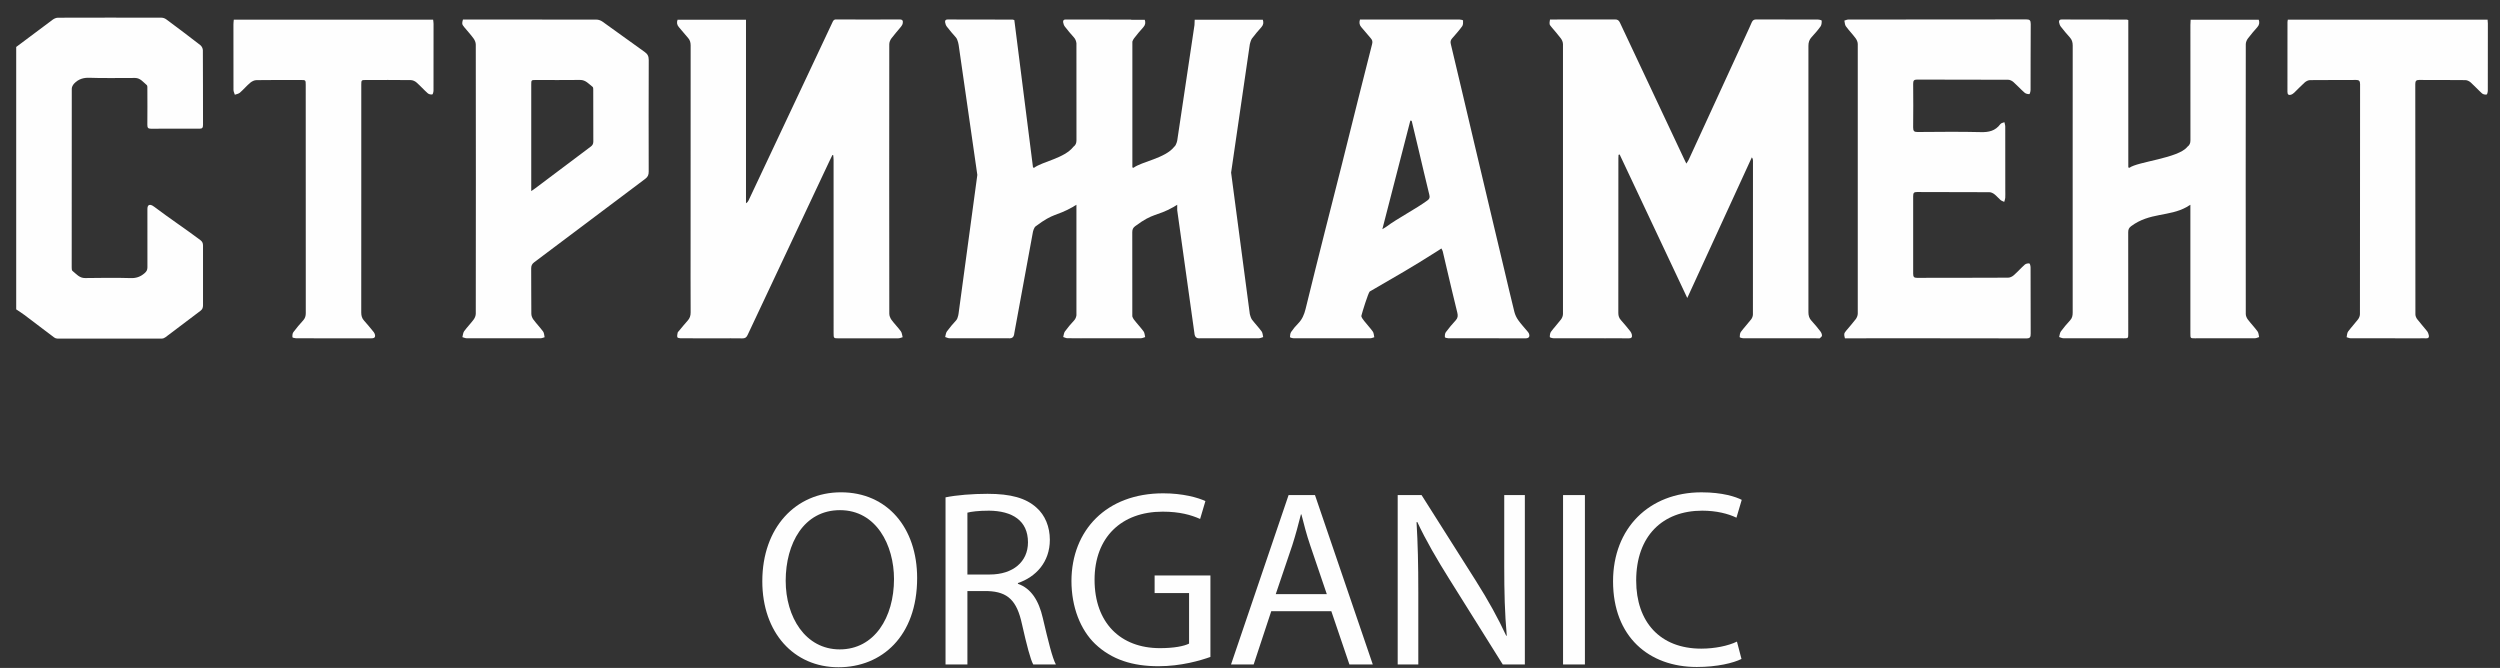
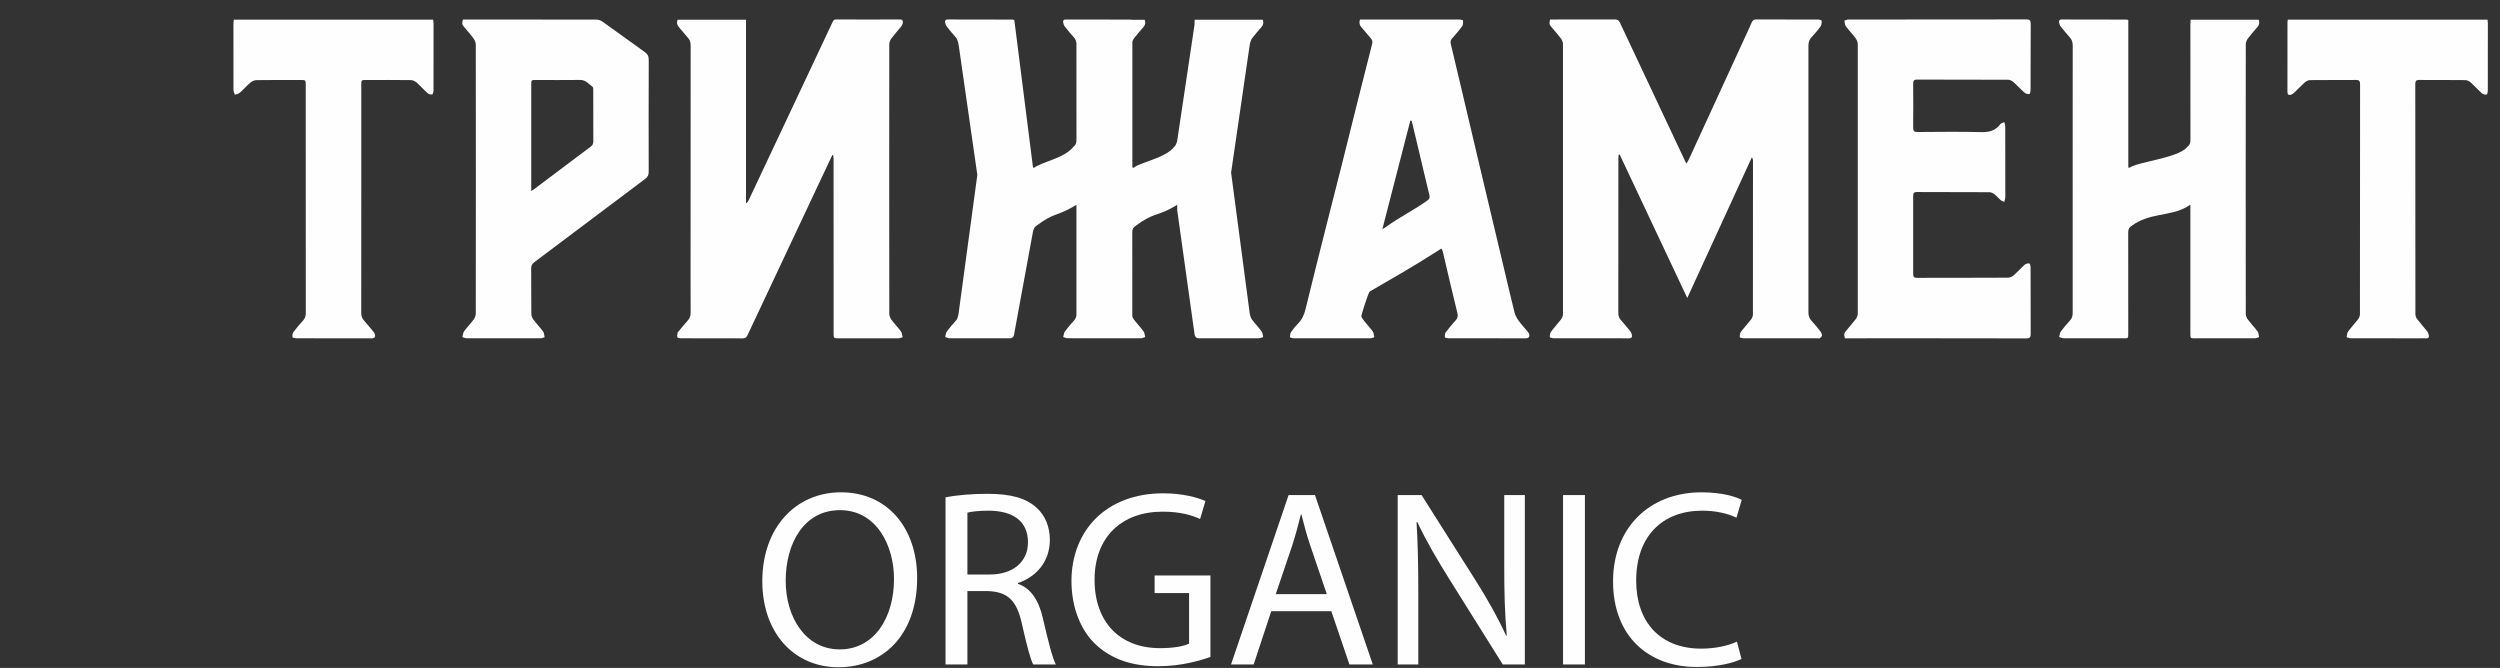
<svg xmlns="http://www.w3.org/2000/svg" width="131" height="35" viewBox="0 0 131 35" fill="none">
  <rect x="0" y="0" width="131" height="35" fill="#333333" stroke="none" />
-   <path d="M7.721 6.542C7.728 5.933 7.724 5.271 7.722 4.664C7.722 4.595 7.73 4.493 7.695 4.463C7.508 4.304 7.349 4.087 7.084 4.085C6.532 4.082 5.254 4.103 4.703 4.076C4.384 4.062 4.112 4.139 3.886 4.378C3.823 4.445 3.761 4.555 3.761 4.645C3.755 7.743 3.755 10.913 3.757 14.012C3.757 14.072 3.759 14.163 3.793 14.191C3.995 14.354 4.165 14.576 4.46 14.57C5.011 14.557 6.288 14.552 6.84 14.572C7.128 14.584 7.363 14.505 7.584 14.308C7.682 14.221 7.726 14.141 7.725 14.005C7.721 13.275 7.723 11.685 7.724 10.954C7.724 10.748 7.821 10.685 7.992 10.776C8.024 10.794 8.055 10.814 8.083 10.836C8.888 11.444 9.692 11.976 10.499 12.581C10.596 12.655 10.639 12.737 10.638 12.868C10.634 13.598 10.634 15.267 10.638 15.997C10.638 16.124 10.604 16.212 10.505 16.286C9.891 16.746 9.282 17.213 8.668 17.673C8.615 17.713 8.543 17.742 8.479 17.742C6.898 17.745 4.594 17.745 3.014 17.743C2.954 17.743 2.886 17.72 2.837 17.683C2.316 17.292 1.797 16.894 1.277 16.502C1.139 16.398 0.993 16.308 0.849 16.211V2.461C1.487 1.983 2.122 1.503 2.764 1.029C2.841 0.972 2.944 0.929 3.036 0.928C4.604 0.922 6.897 0.923 8.465 0.927C8.546 0.928 8.64 0.961 8.708 1.011C9.309 1.457 9.908 1.907 10.5 2.367C10.568 2.42 10.63 2.54 10.63 2.63C10.639 3.917 10.634 5.257 10.638 6.544C10.639 6.694 10.594 6.745 10.455 6.743C9.604 6.739 8.753 6.739 7.9 6.744C7.759 6.745 7.72 6.688 7.721 6.542Z" fill="#FEFEFE" />
  <path d="M94.927 16.814C94.803 16.682 94.761 16.54 94.761 16.354C94.764 11.705 94.764 7.055 94.761 2.407C94.761 2.22 94.806 2.077 94.928 1.946C95.095 1.766 95.258 1.58 95.4 1.38C95.453 1.306 95.459 1.182 95.457 1.081C95.457 1.061 95.331 1.025 95.263 1.025C94.188 1.021 93.113 1.025 92.037 1.019C91.917 1.018 91.843 1.051 91.791 1.172C91.698 1.392 91.596 1.608 91.497 1.824C90.494 4.008 89.491 6.19 88.487 8.372C88.459 8.433 88.417 8.487 88.364 8.572C88.312 8.465 88.28 8.398 88.248 8.332C87.126 5.951 86.002 3.571 84.885 1.187C84.824 1.056 84.753 1.019 84.627 1.019C83.546 1.023 82.465 1.022 81.384 1.022H81.22C81.179 1.273 81.178 1.274 81.307 1.429C81.468 1.623 81.638 1.809 81.789 2.013C81.85 2.094 81.9 2.213 81.9 2.315C81.905 7.027 81.905 11.74 81.9 16.453C81.9 16.549 81.854 16.663 81.797 16.738C81.629 16.96 81.438 17.16 81.272 17.384C81.222 17.453 81.209 17.568 81.21 17.662C81.21 17.685 81.335 17.723 81.403 17.724C82.308 17.728 83.213 17.727 84.117 17.727C84.529 17.727 84.939 17.722 85.351 17.729C85.488 17.732 85.538 17.671 85.51 17.536C85.496 17.472 85.464 17.405 85.424 17.356C85.266 17.158 85.106 16.963 84.938 16.776C84.841 16.668 84.8 16.554 84.8 16.401C84.804 13.7 84.803 10.999 84.803 8.298C84.803 8.237 84.809 8.176 84.811 8.114C84.831 8.107 84.85 8.101 84.869 8.094C86.043 10.586 87.218 13.076 88.413 15.614C89.561 13.113 90.679 10.679 91.796 8.245C91.843 8.306 91.856 8.359 91.856 8.413C91.856 11.101 91.858 13.79 91.853 16.478C91.852 16.564 91.813 16.665 91.762 16.732C91.588 16.955 91.394 17.162 91.223 17.39C91.172 17.458 91.162 17.573 91.162 17.668C91.162 17.687 91.288 17.725 91.356 17.725C92.654 17.728 93.954 17.727 95.251 17.727C95.287 17.727 95.332 17.741 95.356 17.724C95.403 17.687 95.472 17.632 95.472 17.584C95.472 17.51 95.435 17.424 95.389 17.366C95.242 17.175 95.091 16.986 94.927 16.813L94.927 16.814Z" fill="#FEFEFE" />
  <path d="M47.153 1.019C46.037 1.025 44.92 1.026 43.804 1.019C43.685 1.018 43.654 1.098 43.616 1.178C43.161 2.142 42.709 3.107 42.255 4.071C41.246 6.214 40.237 8.357 39.226 10.5C39.2 10.554 39.166 10.605 39.09 10.65V1.034H35.504C35.45 1.187 35.474 1.309 35.575 1.424C35.735 1.603 35.881 1.795 36.042 1.972C36.15 2.089 36.19 2.214 36.19 2.381C36.186 5.835 36.187 9.29 36.187 12.745C36.187 13.952 36.183 15.159 36.19 16.366C36.191 16.548 36.144 16.681 36.029 16.806C35.871 16.978 35.726 17.163 35.576 17.342C35.553 17.371 35.517 17.397 35.51 17.431C35.495 17.509 35.473 17.596 35.492 17.668C35.502 17.703 35.599 17.726 35.656 17.726C36.331 17.73 37.008 17.729 37.683 17.729C38.088 17.729 38.494 17.723 38.9 17.731C39.032 17.733 39.109 17.694 39.173 17.556C40.595 14.525 42.022 11.498 43.449 8.471C43.503 8.354 43.561 8.24 43.618 8.123C43.632 8.125 43.647 8.128 43.661 8.129C43.668 8.212 43.68 8.296 43.68 8.379C43.681 11.4 43.681 14.42 43.681 17.442C43.681 17.728 43.681 17.729 43.952 17.729C44.992 17.729 46.032 17.729 47.072 17.727C47.148 17.727 47.223 17.69 47.299 17.67C47.27 17.566 47.264 17.442 47.206 17.362C47.054 17.153 46.869 16.97 46.716 16.762C46.653 16.675 46.599 16.549 46.599 16.44C46.593 11.734 46.593 7.027 46.598 2.321C46.598 2.218 46.646 2.097 46.707 2.015C46.865 1.802 47.045 1.607 47.211 1.401C47.252 1.351 47.291 1.287 47.303 1.222C47.325 1.102 47.302 1.02 47.152 1.02L47.153 1.019Z" fill="#FEFEFE" />
  <path d="M117.791 2.016C117.946 1.807 118.117 1.613 118.287 1.42C118.389 1.304 118.408 1.182 118.359 1.035H114.789C114.784 1.135 114.777 1.223 114.777 1.31C114.776 3.322 114.775 5.333 114.779 7.345C114.78 7.502 114.738 7.604 114.617 7.693C114.151 8.292 112.008 8.47 111.58 8.793C111.561 8.786 111.542 8.779 111.523 8.773V1.053C111.475 1.037 111.459 1.027 111.442 1.027C110.302 1.025 109.163 1.025 108.022 1.021C107.916 1.021 107.88 1.081 107.896 1.174C107.91 1.251 107.939 1.334 107.985 1.393C108.137 1.588 108.293 1.778 108.459 1.959C108.57 2.082 108.61 2.216 108.61 2.387C108.606 4.341 108.608 6.295 108.608 8.249C108.608 10.957 108.607 13.665 108.609 16.372C108.61 16.533 108.584 16.667 108.473 16.787C108.303 16.971 108.138 17.164 107.989 17.368C107.934 17.443 107.927 17.561 107.899 17.66C107.972 17.682 108.046 17.724 108.12 17.724C109.178 17.729 110.235 17.727 111.293 17.727C111.52 17.727 111.52 17.726 111.52 17.468C111.52 16.332 111.522 13.303 111.518 12.166C111.518 12.023 111.56 11.934 111.67 11.853C112.641 11.128 113.668 11.359 114.58 10.849C114.63 10.812 114.686 10.784 114.776 10.73V11.014V17.471C114.776 17.726 114.777 17.727 115.003 17.727C116.055 17.727 117.106 17.729 118.157 17.725C118.231 17.724 118.305 17.685 118.378 17.663C118.354 17.564 118.353 17.444 118.298 17.369C118.138 17.151 117.949 16.955 117.785 16.739C117.728 16.663 117.679 16.551 117.679 16.455C117.673 11.742 117.673 7.03 117.679 2.316C117.679 2.215 117.73 2.096 117.791 2.015L117.791 2.016Z" fill="#FEFEFE" />
  <path d="M65.605 2.016C65.759 1.807 65.93 1.613 66.1 1.42C66.203 1.304 66.221 1.182 66.172 1.035H62.602C62.598 1.135 62.591 1.31 62.591 1.31L61.69 7.345C61.69 7.345 61.648 7.604 61.528 7.693C61.062 8.292 59.821 8.47 59.393 8.793C59.373 8.786 59.356 8.779 59.336 8.773V2.179C59.357 2.119 59.385 2.062 59.419 2.016C59.574 1.808 59.745 1.613 59.916 1.42C60.017 1.305 60.035 1.182 59.986 1.036H59.288C59.274 1.03 59.264 1.027 59.255 1.027C58.115 1.026 56.976 1.026 55.836 1.022C55.729 1.021 55.694 1.081 55.71 1.174C55.724 1.252 55.753 1.335 55.798 1.393C55.95 1.588 56.107 1.778 56.272 1.959C56.354 2.049 56.388 2.151 56.405 2.263C56.405 3.957 56.404 5.651 56.407 7.345C56.407 7.502 56.365 7.604 56.244 7.693C55.779 8.292 54.613 8.47 54.185 8.793C54.166 8.786 54.129 8.773 54.129 8.773L53.151 1.053C53.151 1.053 53.087 1.027 53.07 1.027C51.93 1.025 50.79 1.025 49.65 1.021C49.544 1.021 49.508 1.081 49.525 1.174C49.538 1.251 49.567 1.334 49.613 1.393C49.765 1.588 49.922 1.778 50.087 1.959C50.198 2.082 50.238 2.387 50.238 2.387L51.212 9.166L50.237 16.372C50.237 16.372 50.212 16.667 50.101 16.787C49.931 16.971 49.766 17.164 49.617 17.368C49.561 17.443 49.556 17.561 49.527 17.66C49.601 17.682 49.674 17.724 49.748 17.724C50.806 17.729 51.863 17.727 52.921 17.727C53.148 17.727 53.148 17.468 53.148 17.468L54.123 12.166C54.123 12.166 54.165 11.934 54.275 11.853C55.247 11.128 55.296 11.359 56.208 10.849C56.258 10.812 56.314 10.784 56.405 10.73V11.014V16.524C56.388 16.618 56.359 16.707 56.287 16.786C56.116 16.971 55.951 17.163 55.802 17.368C55.747 17.442 55.741 17.561 55.712 17.66C55.785 17.682 55.86 17.723 55.933 17.723C56.141 17.725 56.349 17.724 56.558 17.724C56.581 17.725 56.599 17.727 56.631 17.727C57.064 17.727 57.499 17.725 57.933 17.725C58.324 17.725 58.715 17.727 59.105 17.726C59.134 17.726 59.149 17.725 59.17 17.724C59.375 17.724 59.581 17.725 59.785 17.724C59.859 17.723 59.933 17.685 60.007 17.663C59.981 17.564 59.98 17.443 59.926 17.369C59.765 17.15 59.577 16.955 59.413 16.739C59.38 16.694 59.352 16.638 59.333 16.58C59.333 15.186 59.333 13.074 59.331 12.166C59.331 12.023 59.372 11.934 59.482 11.852C60.454 11.127 60.578 11.359 61.49 10.849C61.54 10.812 61.596 10.784 61.686 10.73V11.014L62.589 17.471C62.589 17.471 62.59 17.727 62.814 17.727C63.866 17.727 64.918 17.728 65.97 17.724C66.044 17.723 66.117 17.685 66.191 17.663C66.166 17.564 66.165 17.443 66.111 17.369C65.95 17.15 65.761 16.955 65.597 16.739C65.54 16.662 65.49 16.455 65.49 16.455L64.51 9.046L65.491 2.316C65.491 2.316 65.543 2.096 65.603 2.015L65.605 2.016Z" fill="#FEFEFE" />
  <path d="M74.806 10.495C74.206 10.941 73.241 11.433 72.642 11.882C72.593 11.919 72.536 11.947 72.435 12.009C72.864 10.309 73.488 7.961 73.902 6.318C73.925 6.323 73.949 6.328 73.973 6.333C74.096 6.848 74.22 7.364 74.343 7.88C74.475 8.434 74.758 9.655 74.897 10.208C74.932 10.343 74.909 10.419 74.806 10.496L74.806 10.495ZM80.111 17.467C80.093 17.423 80.056 17.385 80.025 17.348C79.868 17.158 79.698 16.978 79.556 16.776C79.467 16.65 79.392 16.498 79.354 16.345C79.169 15.608 78.999 14.866 78.823 14.126C78.648 13.386 78.471 12.647 78.295 11.907C78.116 11.155 77.938 10.402 77.76 9.65C77.586 8.916 77.412 8.183 77.238 7.449C77.04 6.61 76.843 5.77 76.645 4.932C76.438 4.056 76.233 3.179 76.022 2.305C75.993 2.184 76.012 2.1 76.09 2.013C76.273 1.804 76.457 1.598 76.62 1.373C76.672 1.301 76.668 1.173 76.664 1.072C76.664 1.053 76.546 1.024 76.483 1.024C74.801 1.022 73.121 1.023 71.442 1.023H71.262C71.209 1.197 71.238 1.318 71.34 1.432C71.508 1.619 71.664 1.819 71.83 2.008C71.906 2.094 71.932 2.175 71.901 2.299C71.657 3.243 71.421 4.189 71.184 5.135C70.892 6.303 70.603 7.471 70.309 8.638C70.015 9.805 69.715 10.97 69.421 12.138C69.081 13.489 68.742 14.84 68.411 16.195C68.34 16.486 68.23 16.74 68.025 16.948C67.892 17.082 67.768 17.23 67.66 17.388C67.61 17.459 67.596 17.571 67.594 17.665C67.594 17.685 67.719 17.725 67.788 17.725C69.127 17.729 70.466 17.729 71.805 17.725C71.875 17.725 71.944 17.689 72.013 17.671C71.989 17.572 71.99 17.452 71.937 17.377C71.797 17.18 71.63 17.008 71.482 16.817C71.419 16.735 71.32 16.615 71.337 16.541C71.383 16.348 71.697 15.344 71.773 15.276C73.22 14.439 73.959 14.02 75.341 13.143C75.398 13.101 75.458 13.065 75.528 13.019C75.558 13.08 75.587 13.121 75.599 13.168C75.677 13.495 75.751 13.822 75.829 14.15C76.005 14.895 76.179 15.643 76.364 16.387C76.403 16.546 76.391 16.662 76.28 16.784C76.098 16.981 75.923 17.189 75.761 17.407C75.713 17.47 75.706 17.583 75.712 17.67C75.713 17.694 75.829 17.725 75.891 17.725C77.243 17.729 78.594 17.728 79.945 17.728C80.119 17.728 80.18 17.631 80.112 17.467L80.111 17.467Z" fill="#FEFEFE" />
  <path d="M100.448 4.17C102.04 4.176 103.632 4.171 105.225 4.179C105.319 4.179 105.428 4.233 105.504 4.299C105.704 4.476 105.885 4.679 106.086 4.855C106.149 4.911 106.253 4.935 106.338 4.932C106.362 4.932 106.402 4.787 106.402 4.709C106.406 3.559 106.401 2.41 106.41 1.261C106.411 1.06 106.352 1.017 106.178 1.017C103.07 1.023 99.962 1.02 96.854 1.024C96.784 1.024 96.715 1.06 96.645 1.079C96.669 1.18 96.668 1.301 96.722 1.374C96.882 1.593 97.071 1.787 97.234 2.005C97.295 2.087 97.347 2.206 97.347 2.308C97.352 7.015 97.352 11.722 97.347 16.429C97.347 16.526 97.302 16.641 97.245 16.718C97.086 16.93 96.907 17.125 96.739 17.329C96.621 17.471 96.615 17.513 96.674 17.727H96.859C99.969 17.727 103.076 17.725 106.185 17.732C106.373 17.732 106.409 17.667 106.408 17.483C106.402 16.327 106.406 15.171 106.402 14.015C106.402 13.941 106.37 13.809 106.34 13.805C106.263 13.794 106.16 13.813 106.101 13.865C105.901 14.042 105.721 14.248 105.521 14.423C105.441 14.493 105.325 14.55 105.225 14.55C103.632 14.559 102.04 14.555 100.448 14.559C100.29 14.561 100.249 14.5 100.25 14.336C100.255 12.983 100.255 11.629 100.25 10.275C100.248 10.102 100.3 10.062 100.452 10.062C101.715 10.068 102.979 10.063 104.241 10.071C104.331 10.071 104.432 10.12 104.508 10.178C104.622 10.265 104.715 10.385 104.826 10.479C104.881 10.526 104.956 10.546 105.021 10.578C105.039 10.508 105.07 10.44 105.075 10.369C105.083 10.236 105.077 10.102 105.077 9.968C105.077 8.856 105.078 7.745 105.075 6.634C105.075 6.556 105.046 6.48 105.031 6.403C104.959 6.434 104.864 6.444 104.821 6.501C104.552 6.864 104.208 6.934 103.793 6.923C102.689 6.895 101.585 6.91 100.48 6.917C100.303 6.919 100.247 6.869 100.249 6.672C100.259 5.912 100.256 5.152 100.25 4.393C100.249 4.23 100.289 4.17 100.448 4.17L100.448 4.17Z" fill="#FEFEFE" />
  <path d="M30.959 7.679C29.983 8.41 29.01 9.143 28.037 9.875C27.985 9.914 27.932 9.948 27.837 10.013V9.747V4.444C27.837 4.193 27.838 4.192 28.075 4.192C28.849 4.192 29.625 4.199 30.4 4.189C30.686 4.185 30.854 4.399 31.055 4.554C31.086 4.577 31.086 4.659 31.086 4.714C31.088 5.614 31.086 6.513 31.09 7.414C31.091 7.537 31.049 7.611 30.959 7.68V7.679ZM33.788 2.728C33.046 2.201 32.313 1.661 31.572 1.135C31.481 1.07 31.359 1.027 31.251 1.027C28.983 1.021 26.715 1.023 24.447 1.023H24.259C24.198 1.233 24.204 1.275 24.321 1.417C24.485 1.616 24.661 1.806 24.814 2.015C24.878 2.102 24.931 2.228 24.931 2.336C24.937 7.037 24.937 11.738 24.931 16.439C24.931 16.54 24.881 16.66 24.821 16.742C24.662 16.956 24.476 17.144 24.32 17.358C24.262 17.437 24.258 17.563 24.229 17.667C24.304 17.687 24.378 17.725 24.453 17.725C25.746 17.728 27.039 17.728 28.331 17.725C28.4 17.725 28.469 17.689 28.538 17.671C28.514 17.571 28.515 17.45 28.462 17.377C28.301 17.157 28.112 16.963 27.95 16.745C27.889 16.664 27.843 16.546 27.842 16.444C27.833 15.652 27.84 14.86 27.834 14.068C27.833 13.916 27.881 13.827 27.995 13.741C29.936 12.286 31.873 10.823 33.815 9.368C33.948 9.268 33.993 9.16 33.992 8.99C33.988 7.042 33.986 5.094 33.994 3.146C33.994 2.95 33.936 2.833 33.787 2.727L33.788 2.728Z" fill="#FEFEFE" />
  <path d="M12.251 1.03C12.243 1.119 12.232 1.2 12.232 1.282C12.231 2.424 12.229 3.568 12.234 4.711C12.235 4.795 12.28 4.88 12.305 4.964C12.394 4.93 12.5 4.918 12.57 4.857C12.757 4.694 12.921 4.498 13.11 4.338C13.2 4.262 13.327 4.2 13.437 4.199C14.219 4.187 15.001 4.192 15.782 4.192C16.014 4.192 16.02 4.199 16.02 4.45C16.02 8.435 16.02 12.42 16.023 16.405C16.023 16.555 15.989 16.673 15.891 16.783C15.71 16.983 15.533 17.189 15.371 17.407C15.323 17.47 15.317 17.583 15.323 17.671C15.325 17.695 15.441 17.723 15.505 17.724C15.822 17.73 16.139 17.727 16.457 17.727C17.462 17.727 18.466 17.727 19.472 17.727C19.638 17.727 19.689 17.653 19.634 17.493C19.616 17.442 19.579 17.395 19.544 17.354C19.391 17.169 19.241 16.98 19.08 16.804C18.967 16.682 18.929 16.547 18.929 16.376C18.932 14.3 18.931 12.225 18.931 10.15C18.931 8.246 18.931 6.343 18.931 4.44C18.931 4.2 18.94 4.192 19.16 4.192C19.946 4.191 20.734 4.187 21.522 4.197C21.622 4.198 21.74 4.248 21.82 4.317C22.025 4.496 22.209 4.706 22.413 4.887C22.472 4.939 22.575 4.961 22.651 4.949C22.682 4.946 22.716 4.814 22.716 4.74C22.72 3.578 22.72 2.415 22.718 1.253C22.718 1.18 22.704 1.106 22.696 1.03H12.25L12.251 1.03Z" fill="#FEFEFE" />
  <path d="M130.349 1.03H119.881C119.874 1.08 119.864 1.117 119.864 1.154C119.863 2.372 119.864 3.592 119.862 4.812C119.861 4.958 119.93 4.996 120.039 4.966C120.103 4.948 120.167 4.904 120.217 4.856C120.403 4.679 120.577 4.488 120.768 4.32C120.844 4.253 120.954 4.199 121.049 4.198C121.853 4.189 122.658 4.196 123.463 4.19C123.614 4.189 123.668 4.243 123.668 4.411C123.665 8.428 123.666 12.444 123.661 16.461C123.661 16.552 123.618 16.66 123.563 16.731C123.395 16.952 123.203 17.152 123.038 17.376C122.985 17.449 122.986 17.57 122.963 17.67C123.032 17.689 123.101 17.725 123.17 17.725C124.362 17.728 125.556 17.728 126.749 17.728C126.878 17.728 127.007 17.722 127.136 17.728C127.248 17.734 127.293 17.675 127.27 17.567C127.254 17.491 127.223 17.409 127.177 17.351C127.009 17.138 126.826 16.939 126.661 16.724C126.609 16.657 126.567 16.557 126.567 16.472C126.563 12.449 126.563 8.425 126.561 4.402C126.561 4.243 126.613 4.189 126.756 4.19C127.567 4.194 128.378 4.188 129.187 4.198C129.282 4.199 129.391 4.255 129.467 4.322C129.67 4.504 129.855 4.713 130.058 4.894C130.118 4.947 130.221 4.964 130.3 4.954C130.329 4.95 130.361 4.819 130.361 4.745C130.365 3.576 130.364 2.408 130.364 1.239C130.364 1.171 130.355 1.103 130.35 1.029L130.349 1.03Z" fill="#FEFEFE" />
  <path d="M41.17 30.433C41.17 32.329 42.198 34.028 44.002 34.028C45.819 34.028 46.846 32.355 46.846 30.341C46.846 28.576 45.925 26.732 44.015 26.732C42.119 26.732 41.17 28.484 41.17 30.433ZM48.058 30.288C48.058 33.343 46.201 34.964 43.936 34.964C41.591 34.964 39.945 33.146 39.945 30.459C39.945 27.641 41.697 25.797 44.067 25.797C46.491 25.797 48.058 27.654 48.058 30.288Z" fill="#FEFEFE" />
  <path d="M50.692 30.104H51.864C53.089 30.104 53.866 29.432 53.866 28.418C53.866 27.272 53.036 26.771 51.825 26.759C51.271 26.759 50.877 26.811 50.692 26.864V30.104ZM49.546 26.061C50.126 25.942 50.955 25.876 51.746 25.876C52.97 25.876 53.761 26.1 54.313 26.601C54.761 26.995 55.012 27.602 55.012 28.286C55.012 29.459 54.274 30.235 53.339 30.552V30.591C54.023 30.828 54.432 31.46 54.643 32.383C54.933 33.62 55.143 34.476 55.328 34.819H54.143C53.998 34.568 53.8 33.805 53.55 32.698C53.286 31.474 52.812 31.013 51.772 30.973H50.692V34.819H49.546V26.061V26.061Z" fill="#FEFEFE" />
  <path d="M63.427 34.423C62.913 34.607 61.899 34.91 60.701 34.91C59.357 34.91 58.251 34.568 57.382 33.738C56.618 33.001 56.144 31.816 56.144 30.433C56.157 27.786 57.974 25.85 60.951 25.85C61.978 25.85 62.781 26.074 63.163 26.258L62.886 27.193C62.412 26.983 61.82 26.811 60.924 26.811C58.764 26.811 57.355 28.155 57.355 30.38C57.355 32.633 58.712 33.963 60.779 33.963C61.53 33.963 62.043 33.857 62.307 33.725V31.078H60.502V30.156H63.426V34.423H63.427Z" fill="#FEFEFE" />
  <path d="M69.524 31.131L68.655 28.576C68.457 27.997 68.326 27.47 68.194 26.956H68.168C68.036 27.483 67.891 28.023 67.719 28.563L66.85 31.131H69.523H69.524ZM66.614 32.026L65.692 34.818H64.506L67.522 25.942H68.905L71.934 34.818H70.709L69.761 32.026H66.614Z" fill="#FEFEFE" />
  <path d="M73.239 34.818V25.942H74.49L77.334 30.433C77.993 31.473 78.506 32.409 78.928 33.317L78.954 33.304C78.849 32.118 78.822 31.038 78.822 29.656V25.942H79.902V34.818H78.744L75.925 30.314C75.307 29.327 74.714 28.313 74.266 27.351L74.227 27.364C74.293 28.484 74.319 29.551 74.319 31.025V34.818H73.239H73.239Z" fill="#FEFEFE" />
  <path d="M83.049 34.818H81.904V25.942H83.049V34.818Z" fill="#FEFEFE" />
  <path d="M91.254 34.529C90.832 34.739 89.989 34.95 88.91 34.95C86.408 34.95 84.524 33.37 84.524 30.459C84.524 27.681 86.408 25.798 89.16 25.798C90.266 25.798 90.964 26.035 91.267 26.192L90.99 27.127C90.556 26.917 89.937 26.759 89.199 26.759C87.119 26.759 85.736 28.088 85.736 30.42C85.736 32.592 86.987 33.989 89.146 33.989C89.845 33.989 90.556 33.844 91.016 33.62L91.254 34.529Z" fill="#FEFEFE" />
</svg>